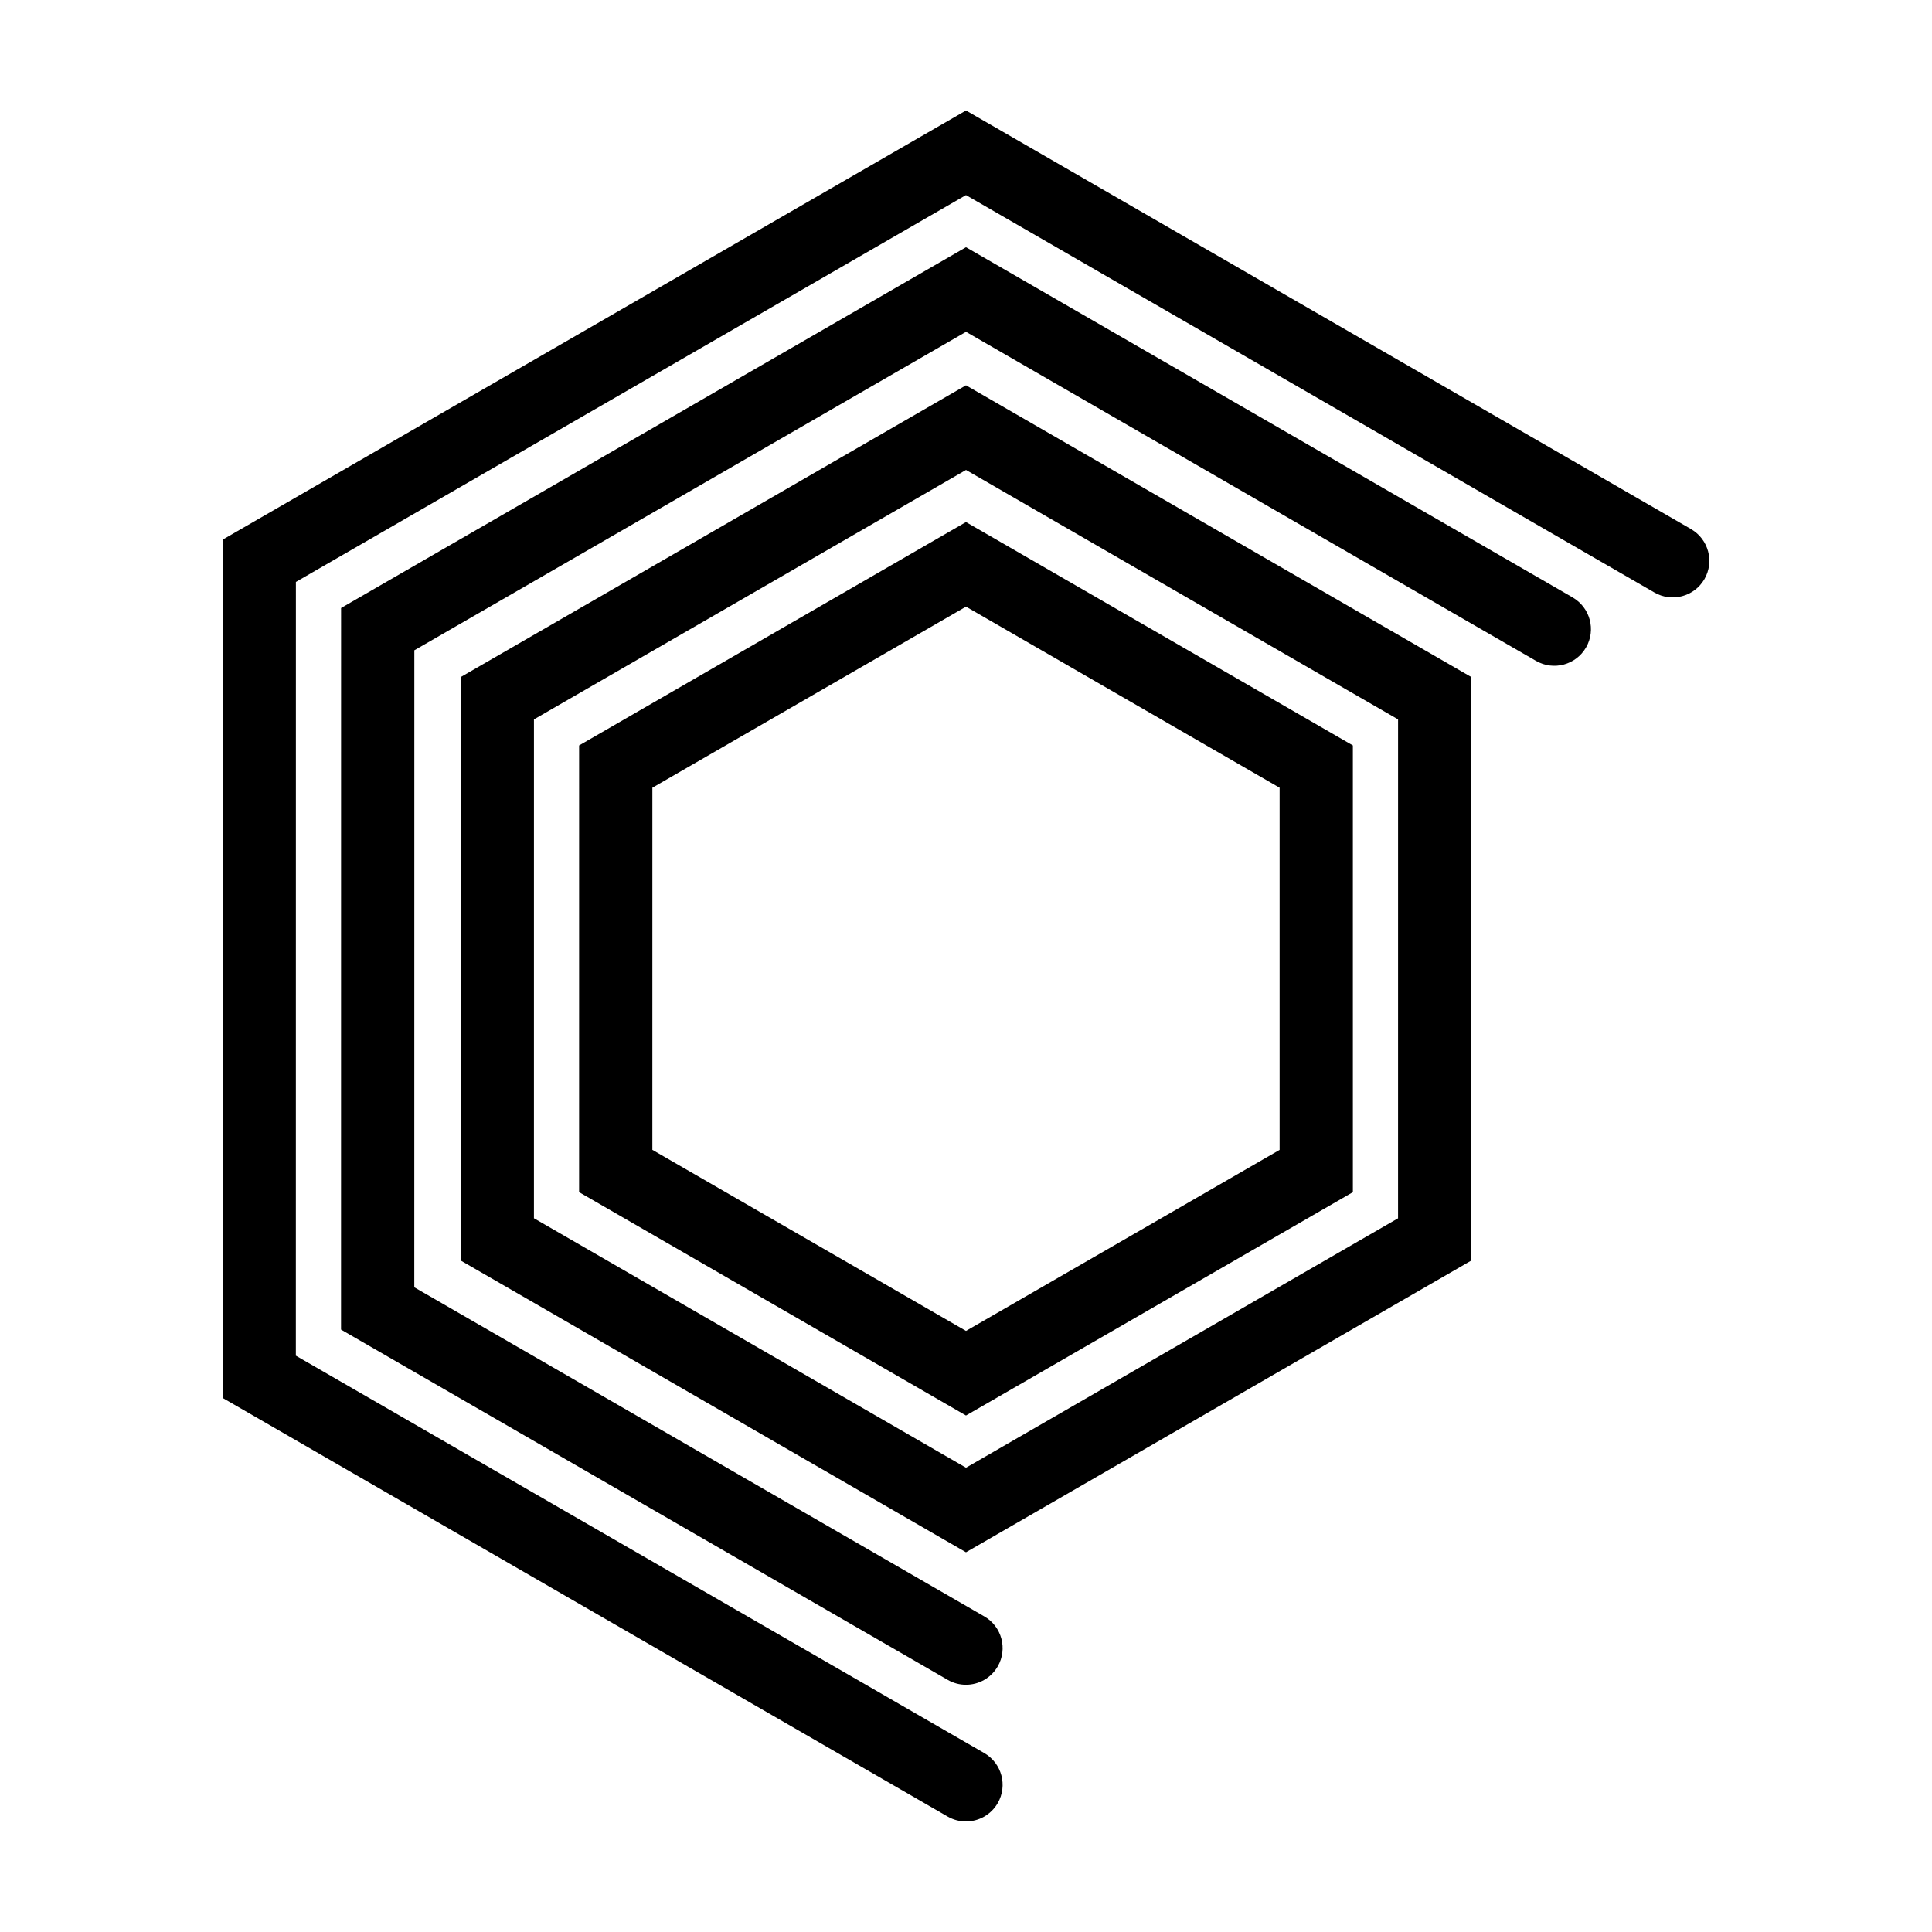
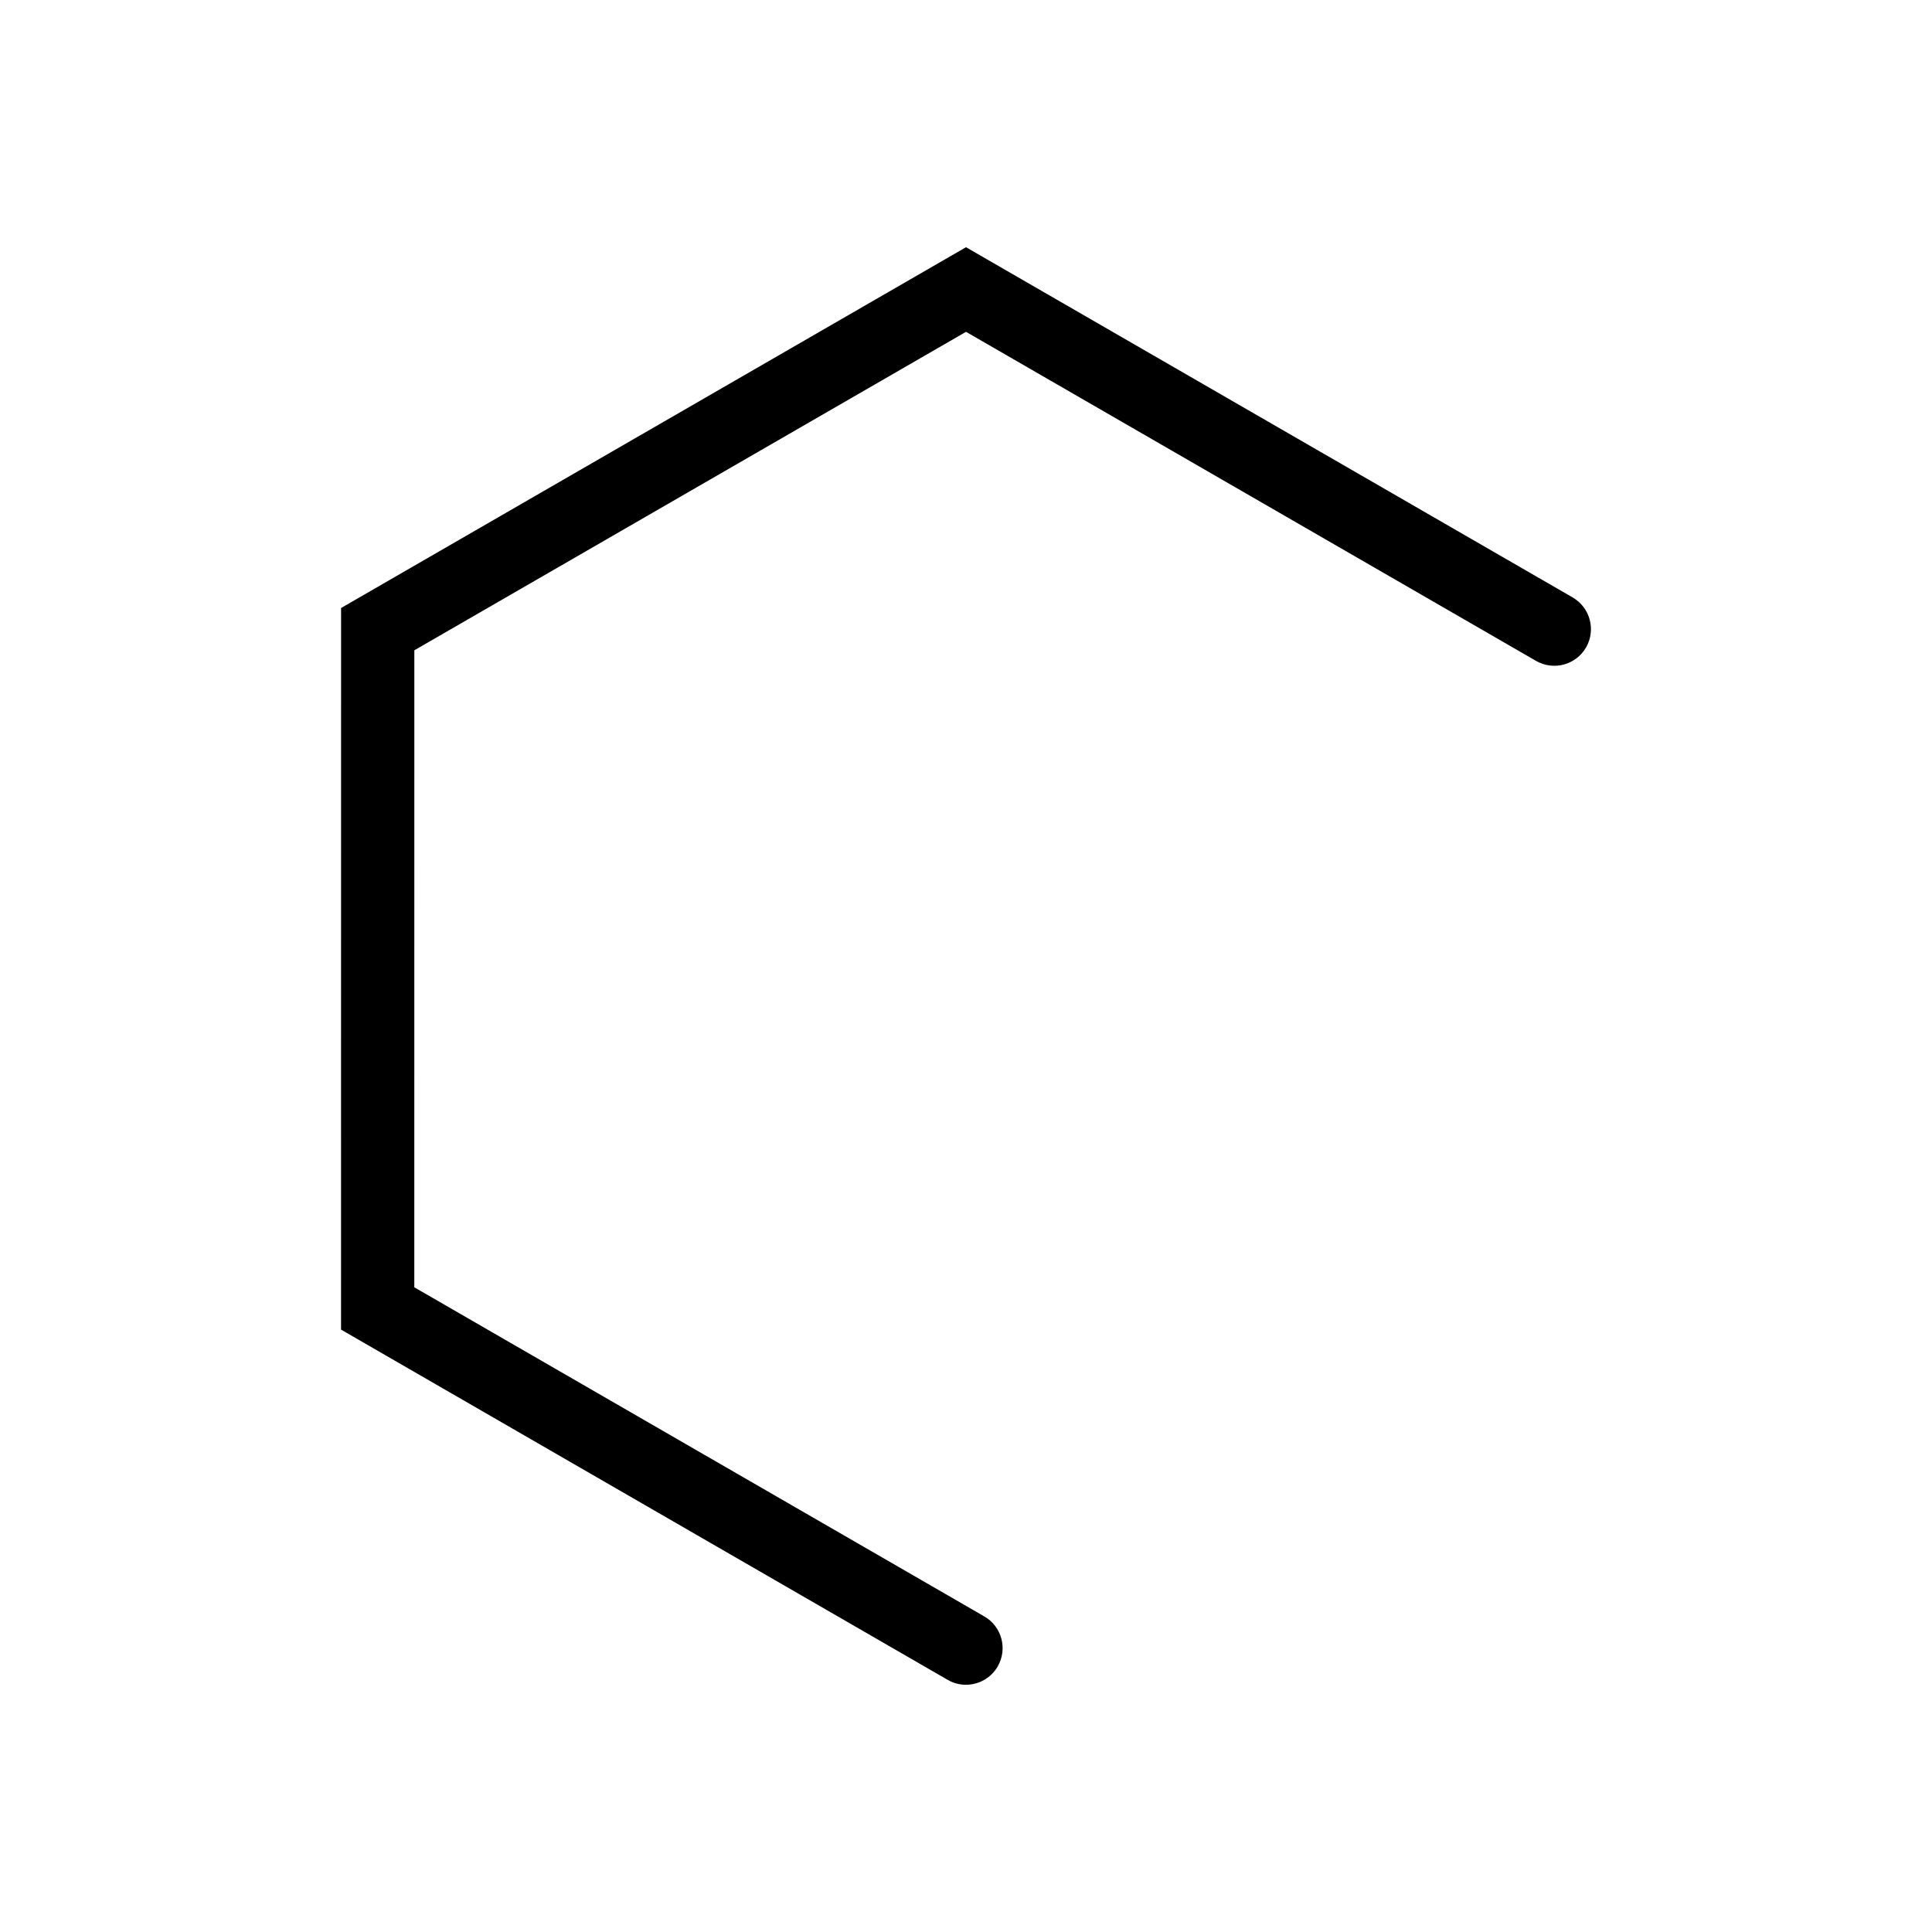
<svg xmlns="http://www.w3.org/2000/svg" fill="#000000" width="800px" height="800px" version="1.1" viewBox="144 144 512 512">
  <g>
-     <path d="m297.47 341.55-0.004 118.38 102.53 59.195 102.53-59.188-0.004-118.39-102.53-59.195zm185.64 107.18-83.113 47.977-83.117-47.984 0.004-95.965 83.113-47.988 83.113 47.988z" />
-     <path d="m266.09 323.43-0.004 154.62 133.91 77.316 133.91-77.305v-154.64l-133.91-77.309zm248.41 143.43-114.5 66.098-114.5-66.109 0.004-132.2 114.5-66.105 114.5 66.102z" />
    <path d="m560.76 302.32-160.76-92.805-165.61 95.613-0.012 191.23 160.76 92.816c1.531 0.887 3.199 1.305 4.848 1.305 3.356 0 6.613-1.742 8.418-4.856 2.676-4.641 1.09-10.578-3.551-13.254l-151.06-87.223 0.012-168.81 146.2-84.398 151.05 87.199c4.644 2.684 10.586 1.09 13.262-3.551 2.68-4.644 1.09-10.574-3.555-13.262z" />
-     <path d="m592.14 284.21-192.14-110.93-196.99 113.73-0.012 227.46 192.14 110.94c1.531 0.879 3.199 1.297 4.848 1.297 3.356 0 6.613-1.742 8.418-4.852 2.676-4.644 1.09-10.578-3.551-13.266l-182.45-105.32 0.012-205.05 177.58-102.52 182.44 105.32c4.644 2.68 10.578 1.09 13.262-3.551 2.676-4.641 1.082-10.574-3.562-13.254z" />
  </g>
</svg>